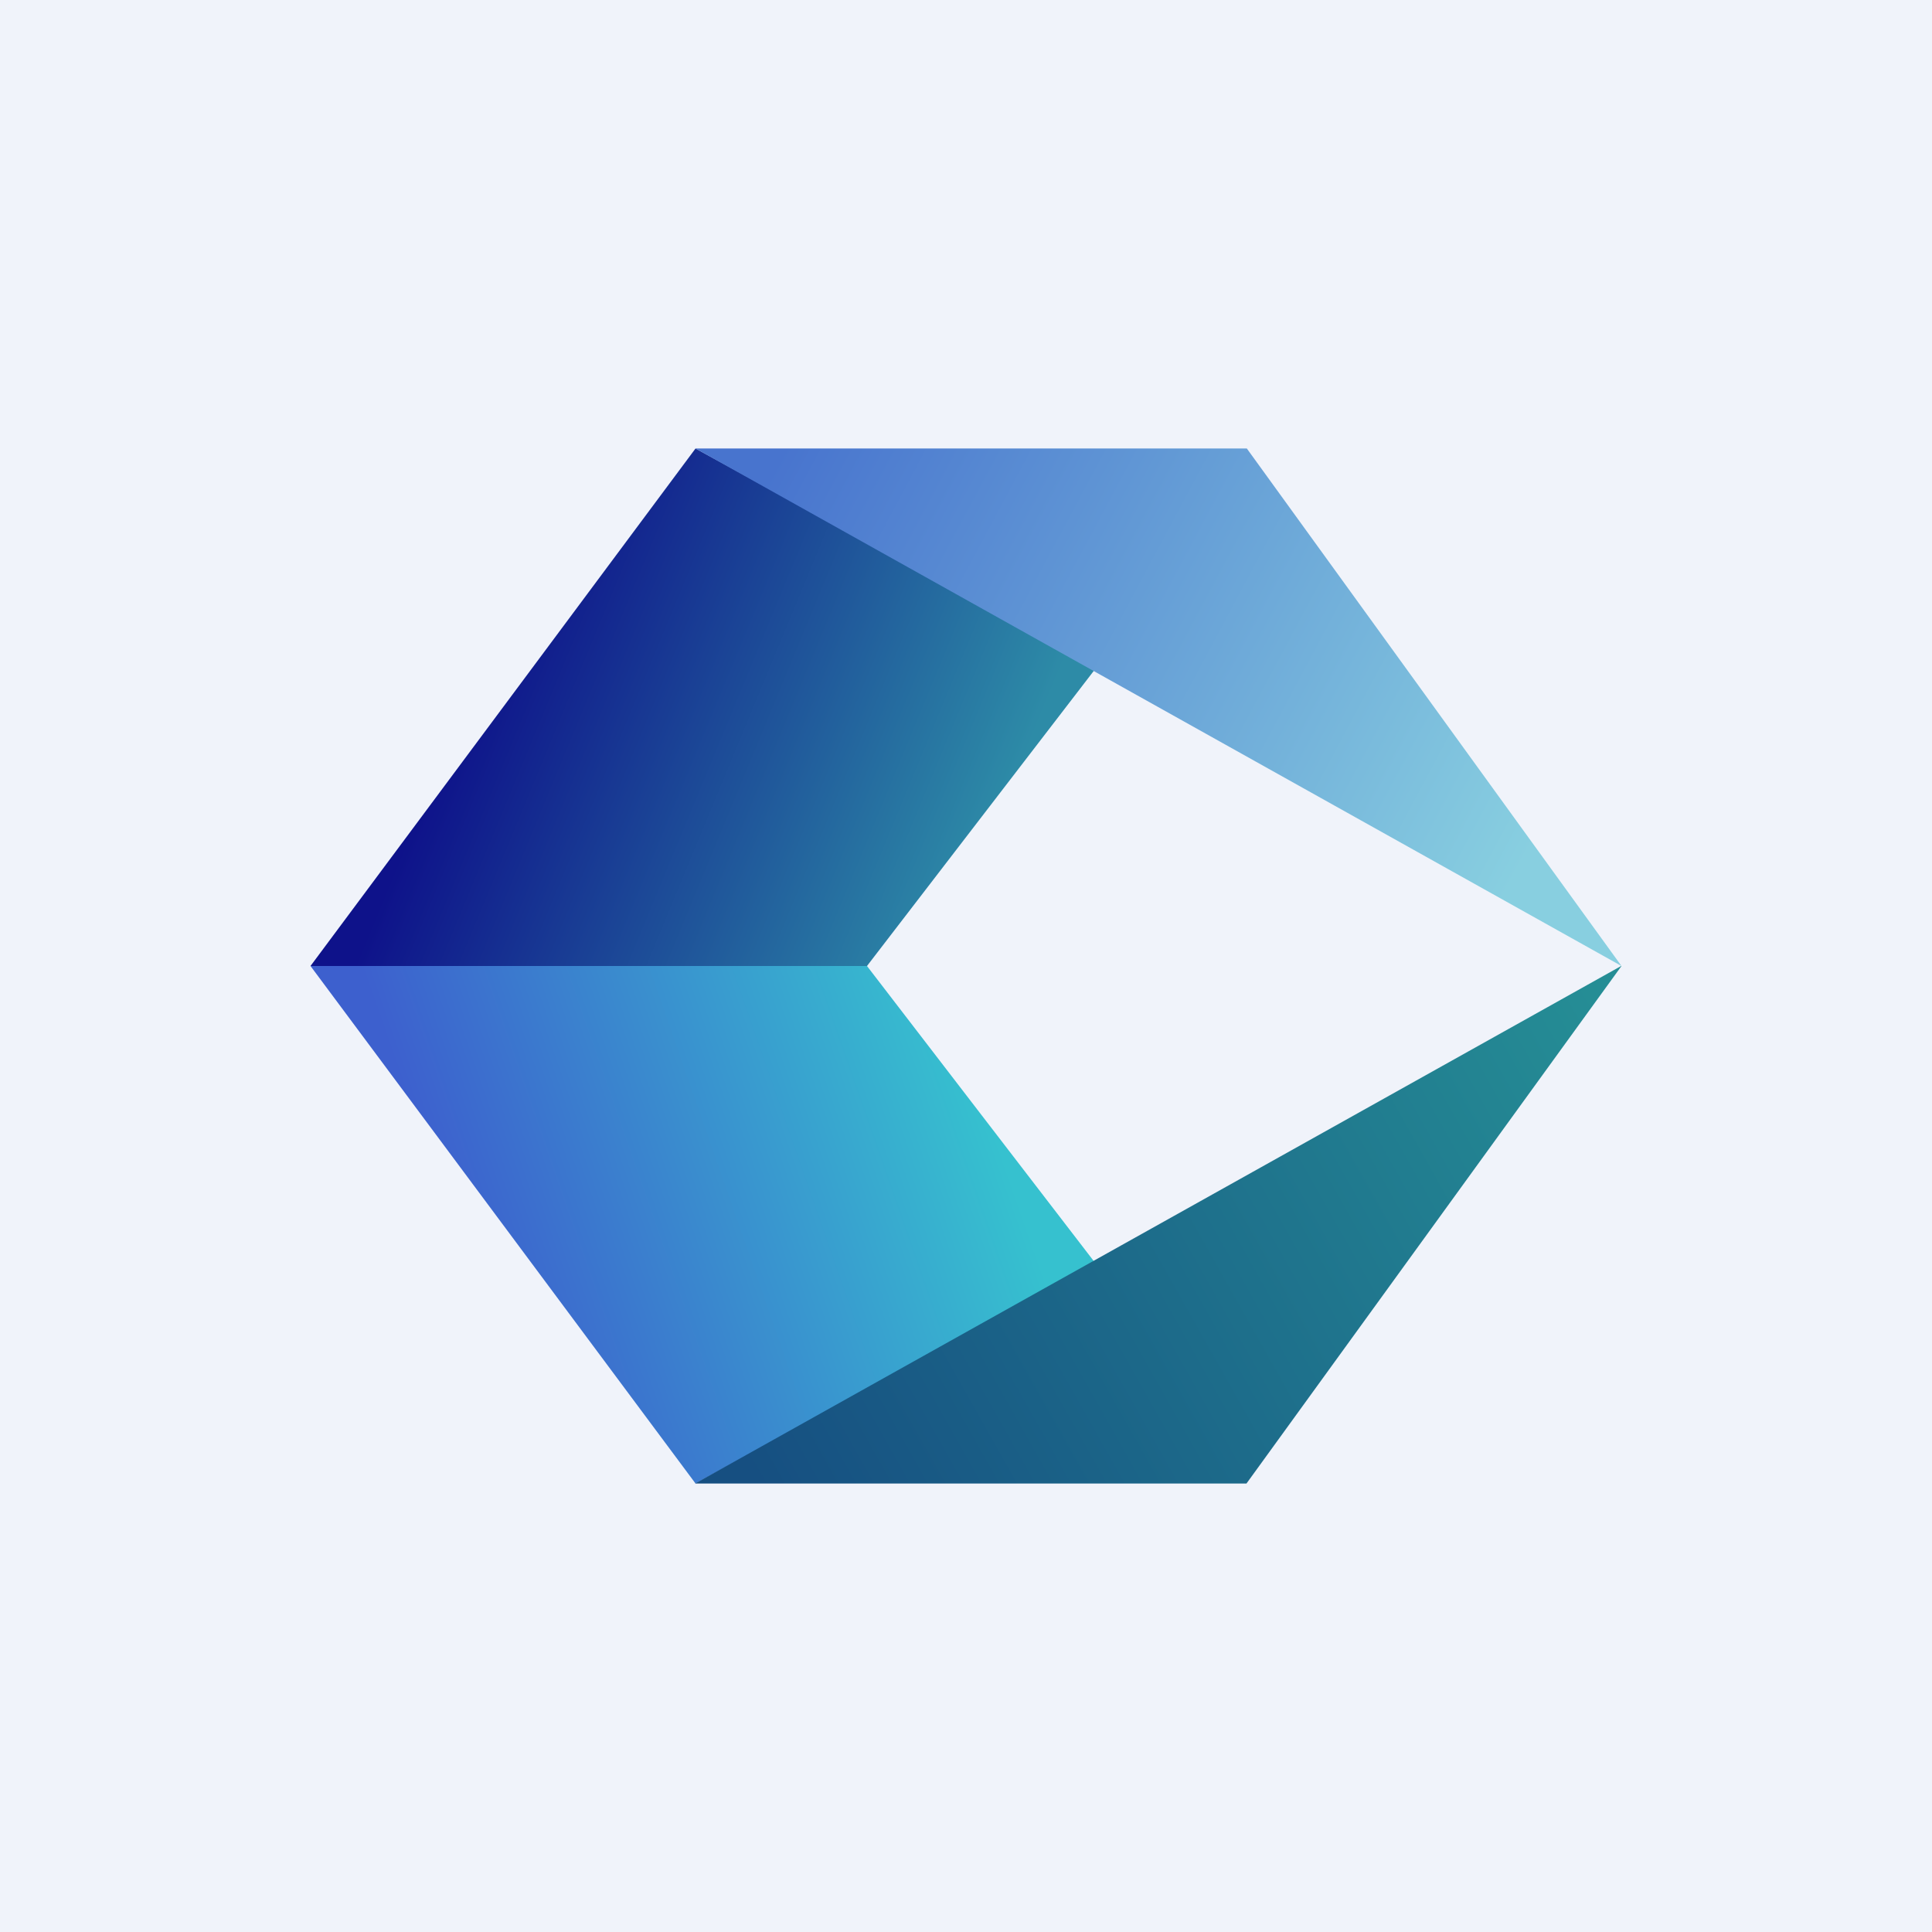
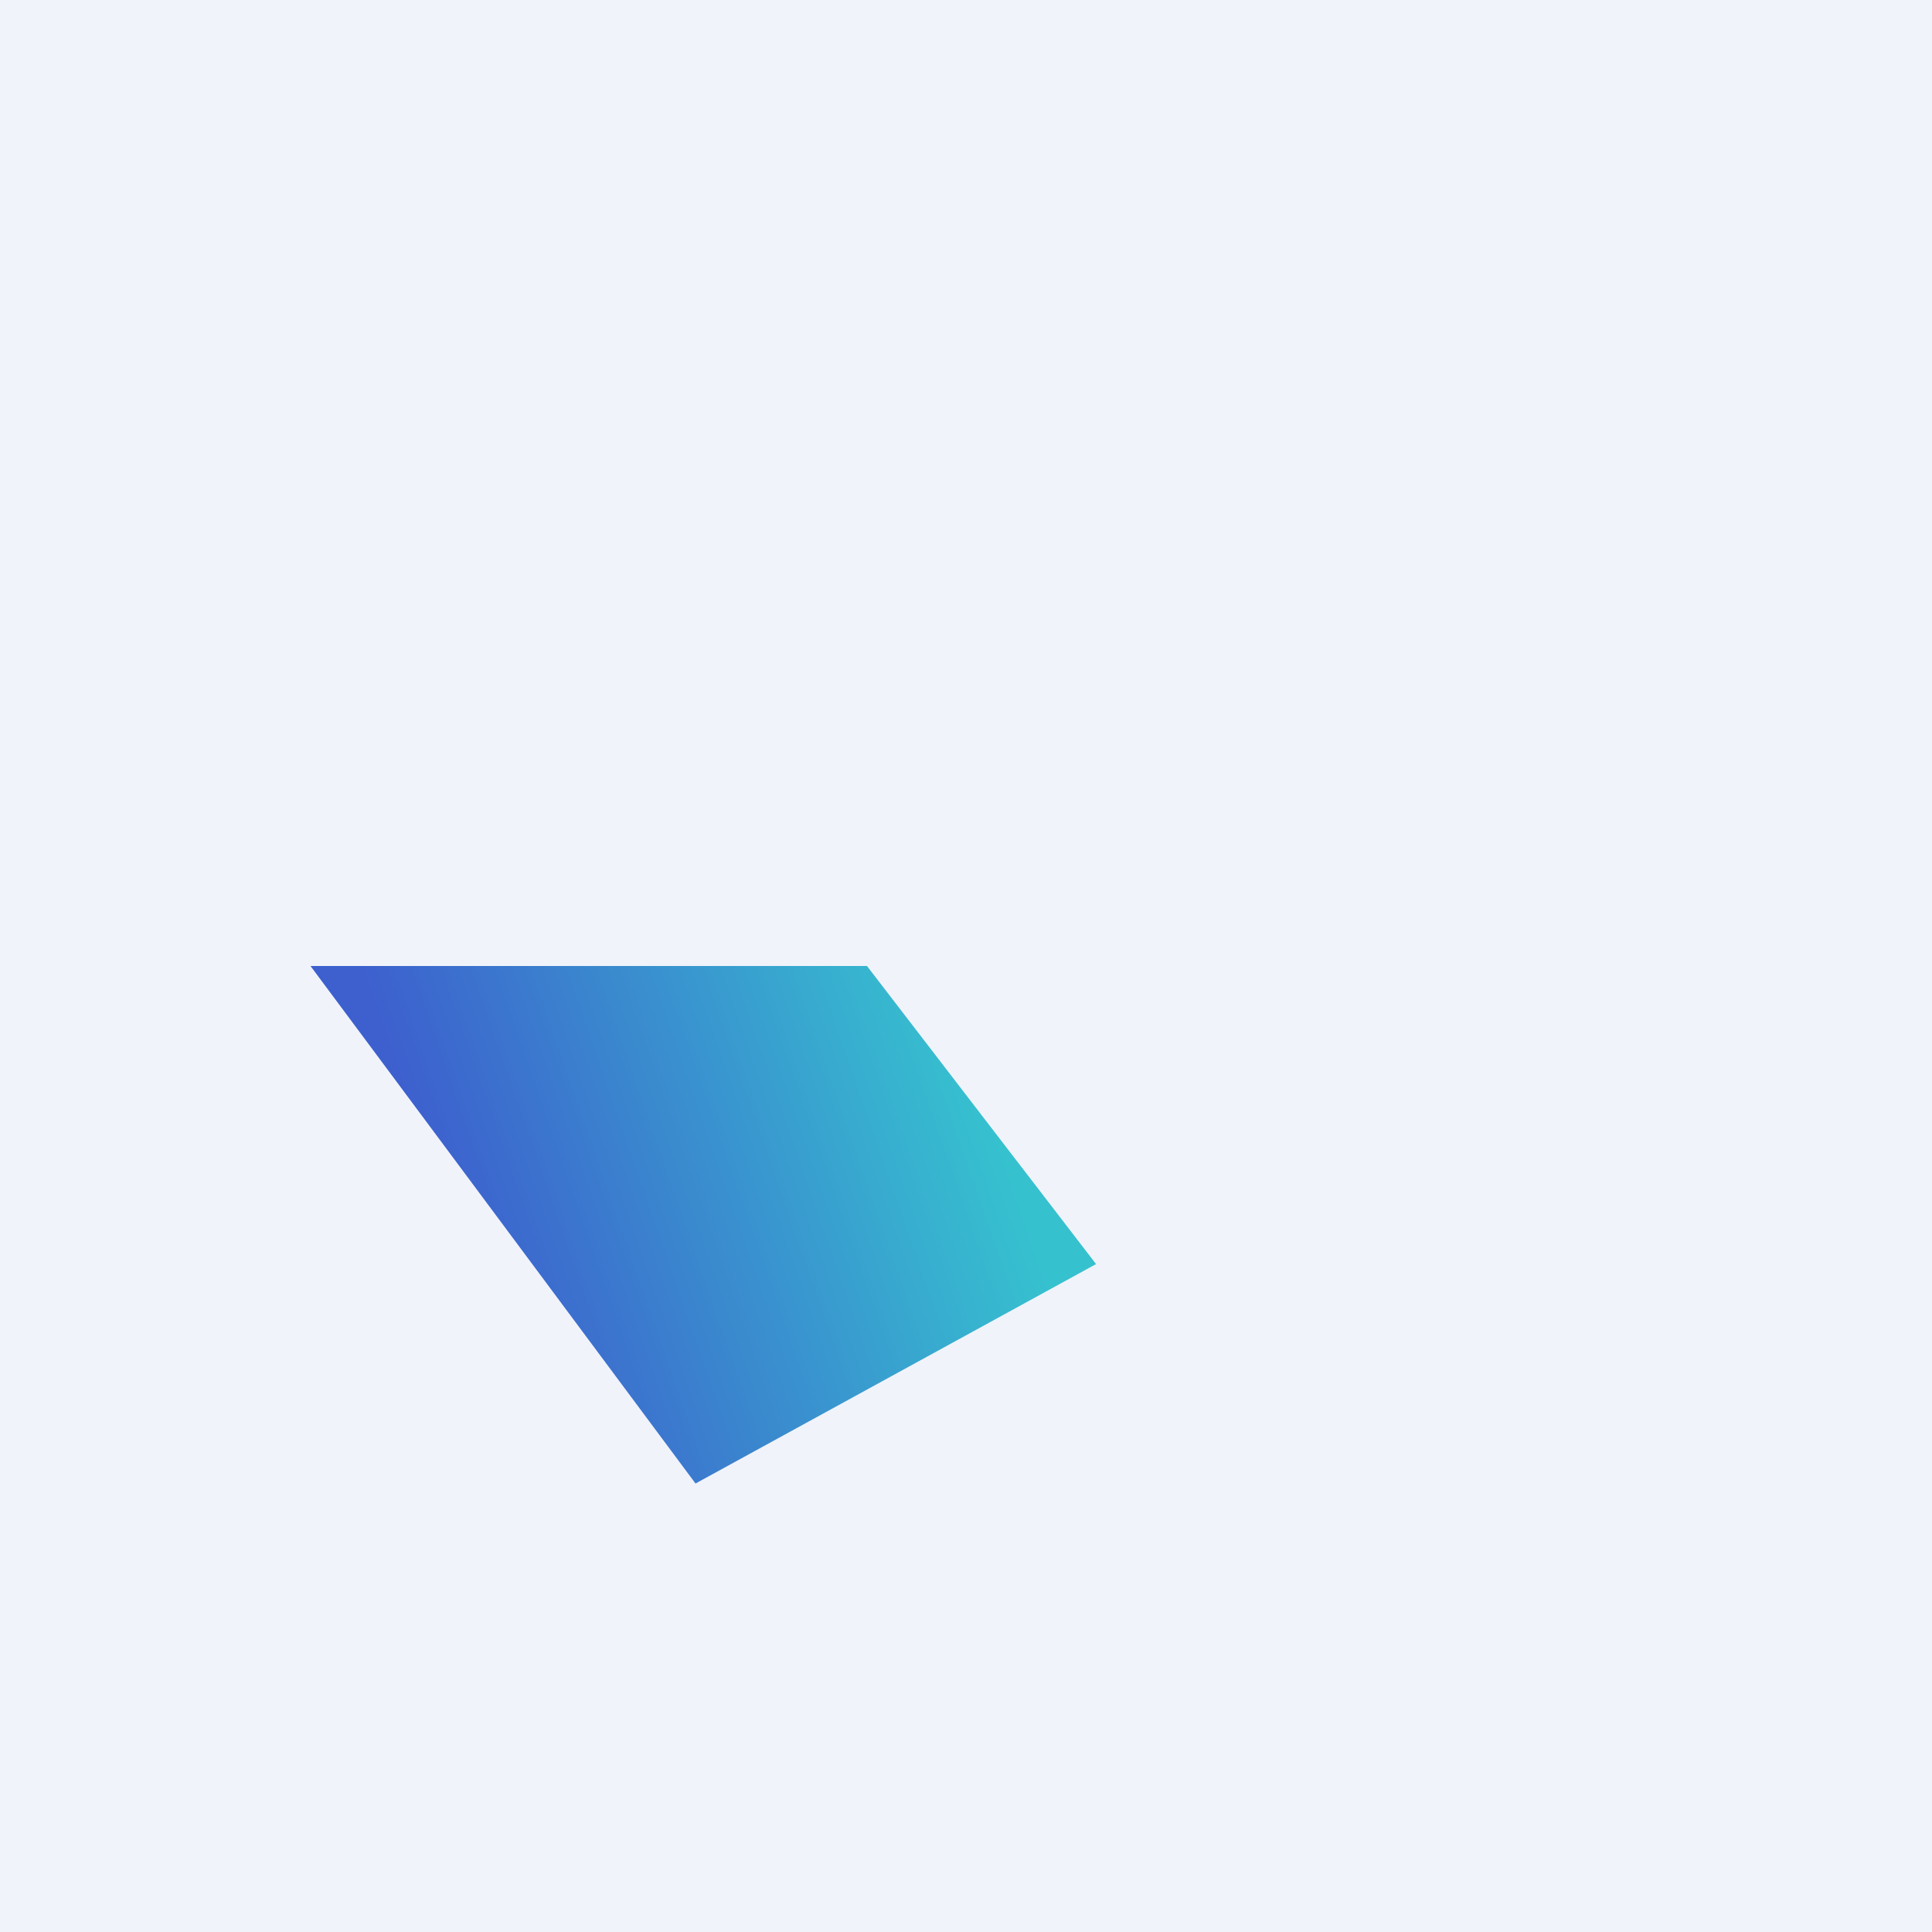
<svg xmlns="http://www.w3.org/2000/svg" width="56" height="56" viewBox="0 0 56 56">
  <path fill="#F0F3FA" d="M0 0h56v56H0z" />
-   <path d="M20.16 13 9 28h16.13l6.64-8.64L20.16 13Z" fill="url(#a2a5q50uo)" />
  <path d="M20.16 43 9 28h16.13l6.64 8.64L20.16 43Z" fill="url(#b2a5q50uo)" />
-   <path d="M47 28 20.16 13h15.98L47 28Z" fill="url(#c2a5q50uo)" />
-   <path d="M46.99 28 20.15 43h15.98L47 28Z" fill="url(#d2a5q50uo)" />
  <defs>
    <linearGradient id="a2a5q50uo" x1="10.96" y1="26.33" x2="25.41" y2="32.31" gradientUnits="userSpaceOnUse">
      <stop stop-color="#0E128A" />
      <stop offset="1" stop-color="#2D8BA7" />
    </linearGradient>
    <linearGradient id="b2a5q50uo" x1="10.66" y1="28.61" x2="25.57" y2="23.42" gradientUnits="userSpaceOnUse">
      <stop stop-color="#3D60CE" />
      <stop offset="1" stop-color="#36C1CF" />
    </linearGradient>
    <linearGradient id="c2a5q50uo" x1="22.27" y1="13.83" x2="43.95" y2="25.41" gradientUnits="userSpaceOnUse">
      <stop stop-color="#4874CE" />
      <stop offset="1" stop-color="#88CFE0" />
    </linearGradient>
    <linearGradient id="d2a5q50uo" x1="46.32" y1="29.14" x2="21.91" y2="42.9" gradientUnits="userSpaceOnUse">
      <stop stop-color="#258D95" />
      <stop offset="1" stop-color="#164F81" />
    </linearGradient>
  </defs>
</svg>